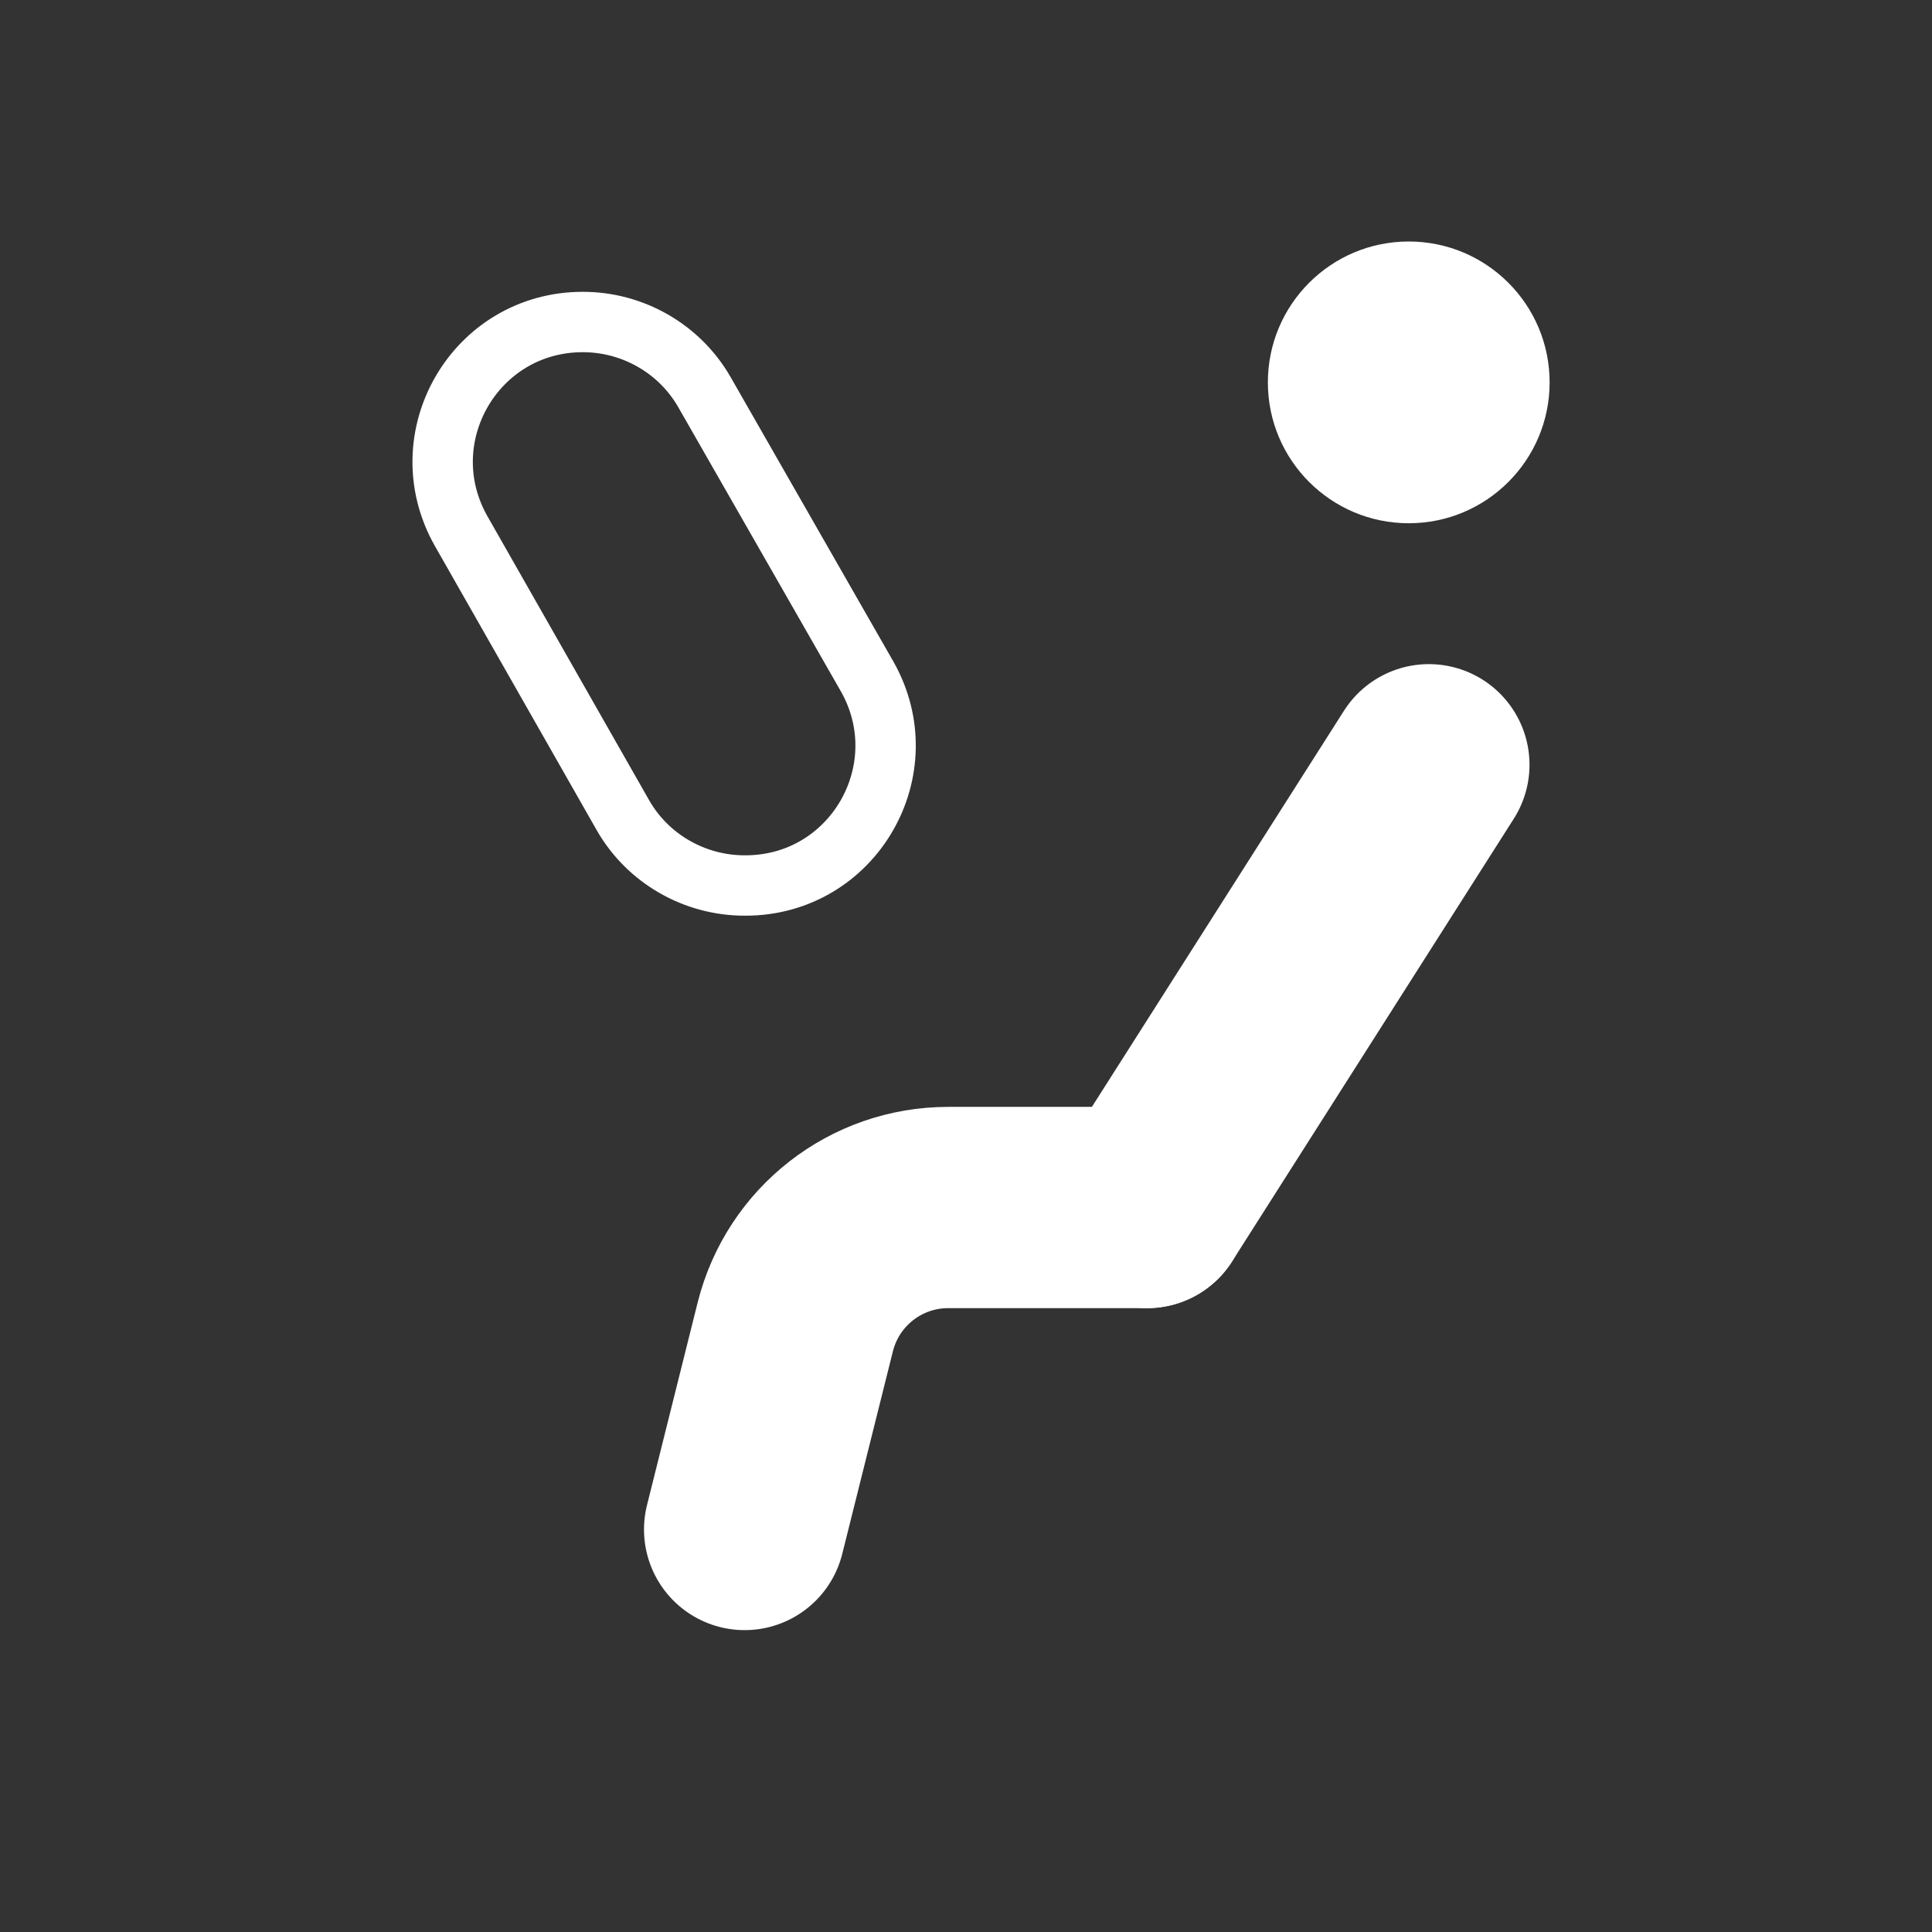
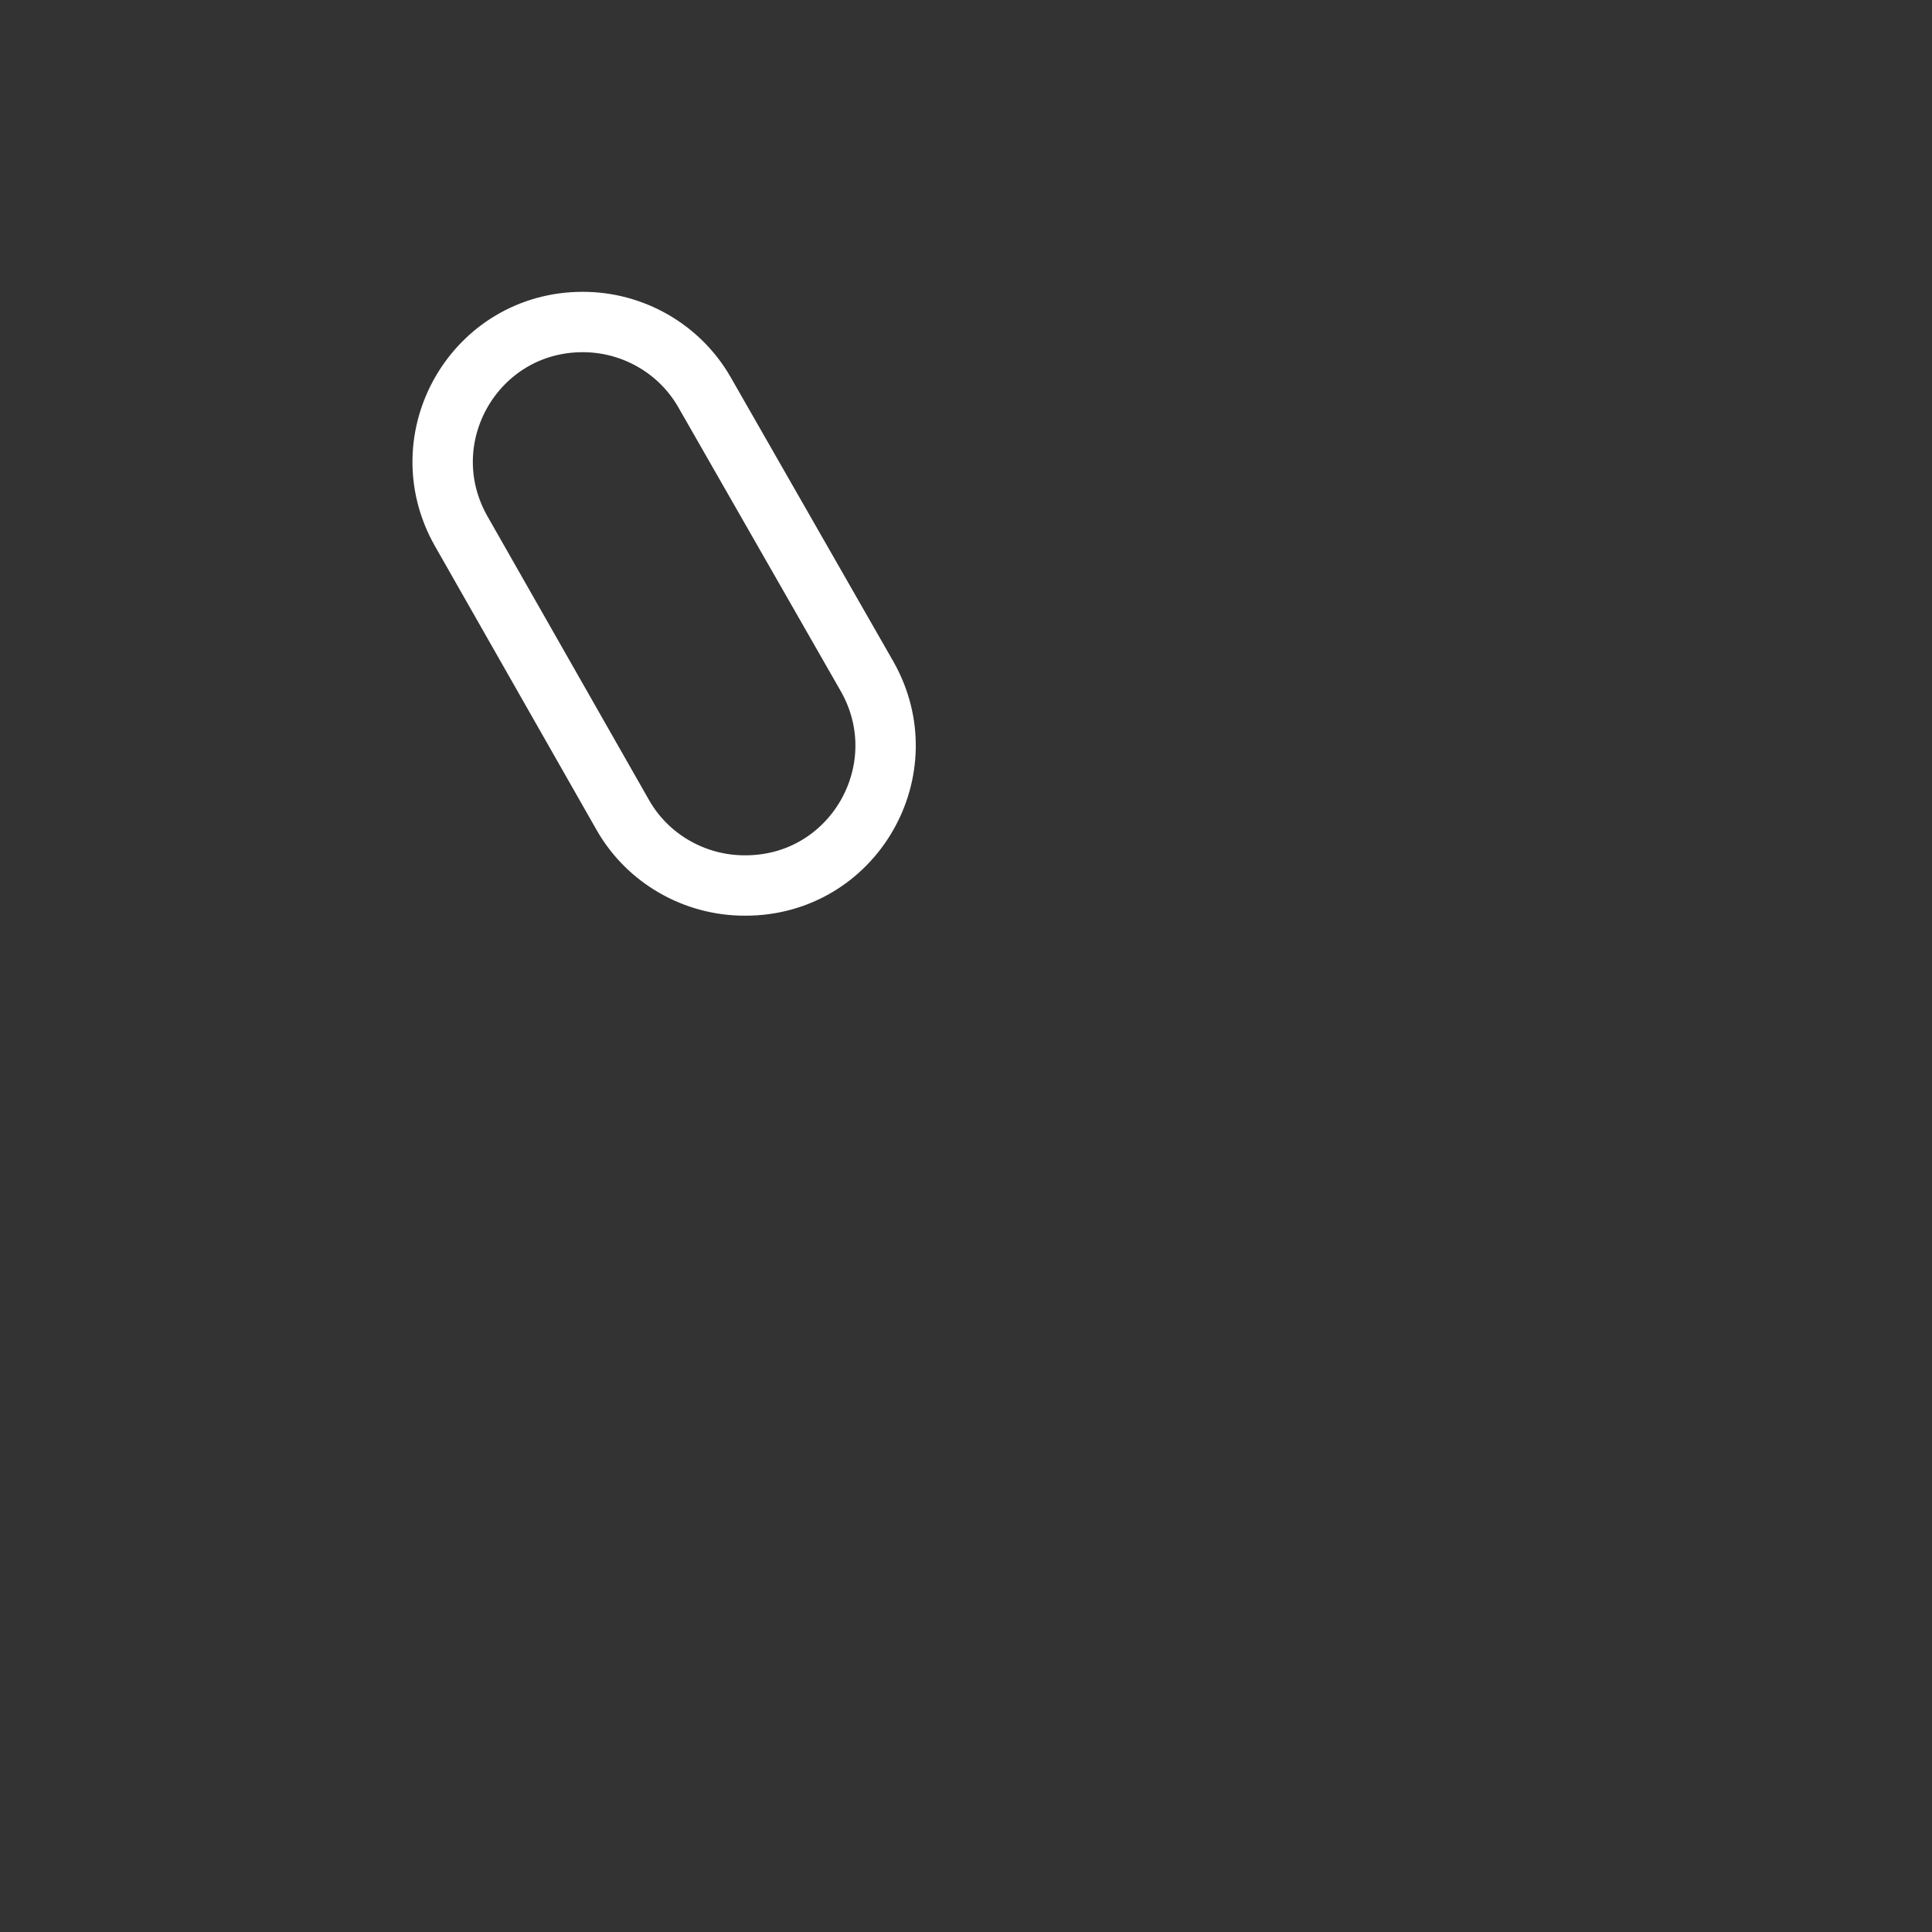
<svg xmlns="http://www.w3.org/2000/svg" width="48" height="48" viewBox="0 0 48 48" fill="none">
  <rect x="0" y="0" width="48" height="48" fill="#333333" stroke="none" />
-   <path d="M35 13C36.933 13 38.5 11.433 38.5 9.5C38.5 7.567 36.933 6 35 6C33.067 6 31.5 7.567 31.5 9.5C31.5 11.433 33.067 13 35 13Z" fill="white" />
  <path d="M18.5 22C17.26 22 16.1 21.34 15.48 20.26L11.46 13.2C10.14 10.88 11.8 8 14.48 8C15.72 8 16.88 8.66 17.5 9.74L21.54 16.8C22.86 19.12 21.2 22 18.52 22H18.5Z" stroke="white" stroke-width="1.5" stroke-miterlimit="10" />
-   <path d="M28.5 30L35.5 19" stroke="white" stroke-width="5" stroke-linecap="round" stroke-linejoin="round" />
-   <path d="M28.5 30H23.56C21.76 30 20.2 31.22 19.76 32.96L18.5 38" stroke="white" stroke-width="5" stroke-linecap="round" stroke-linejoin="round" />
</svg>